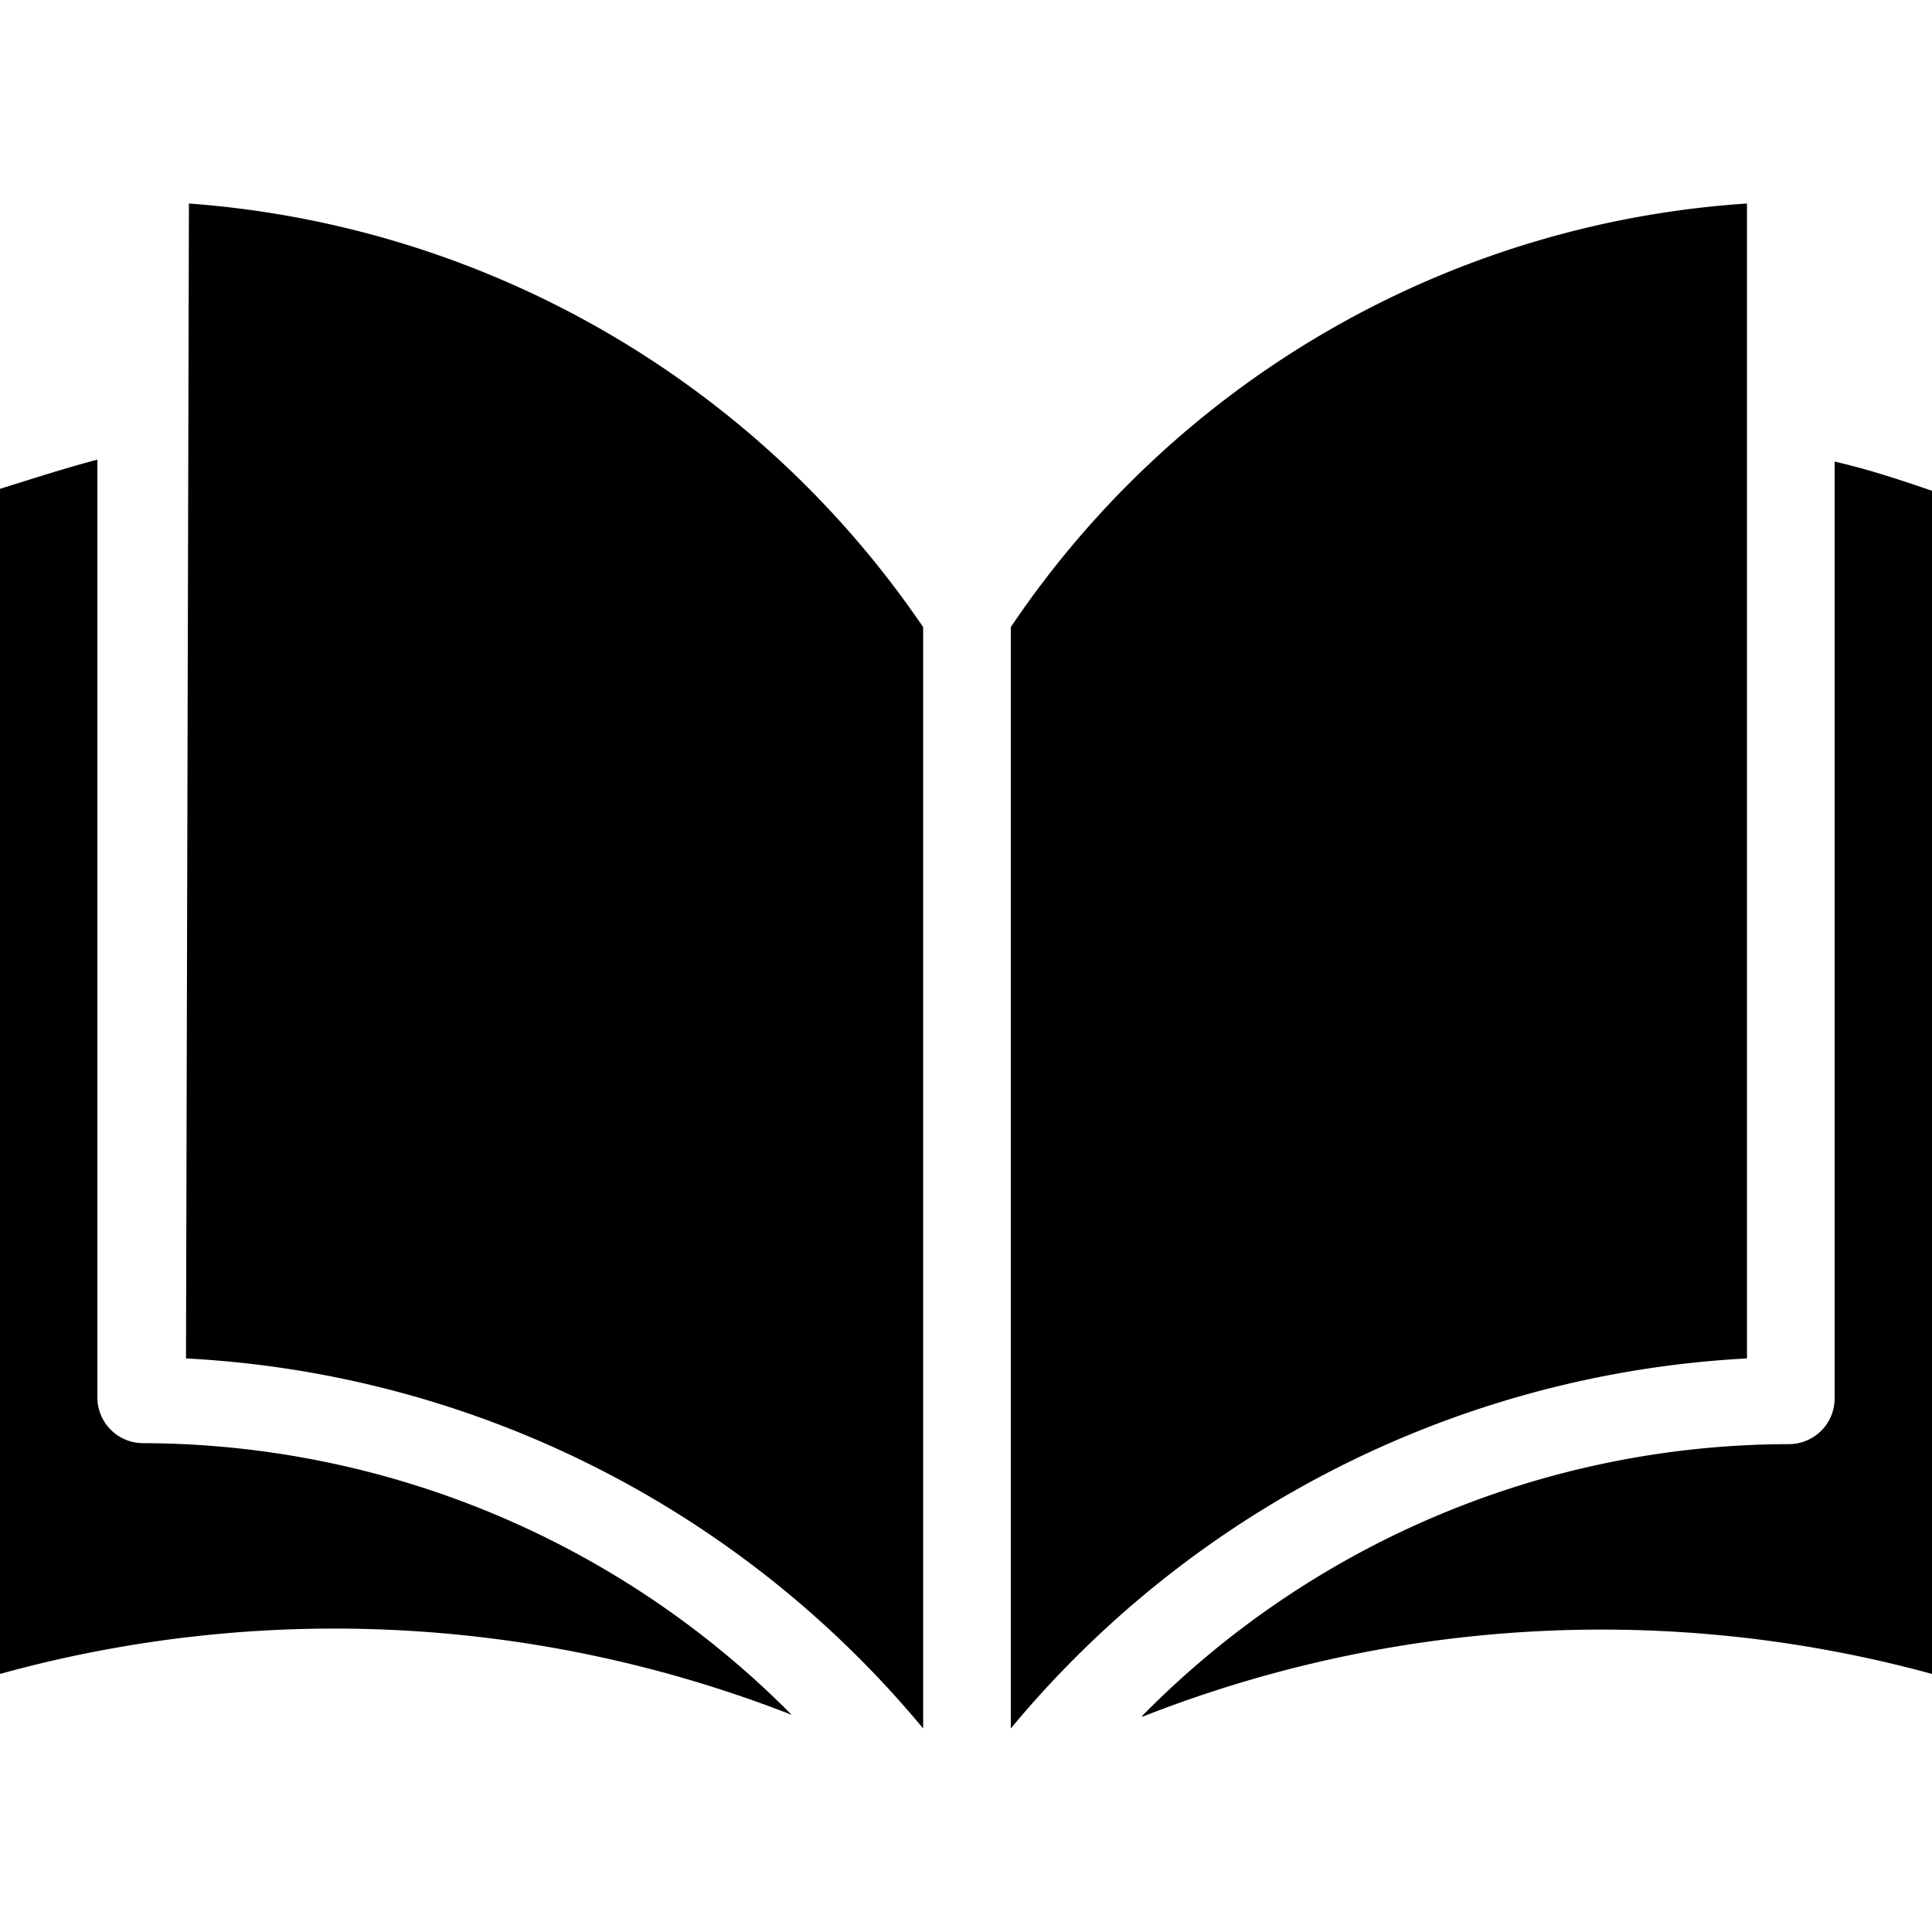
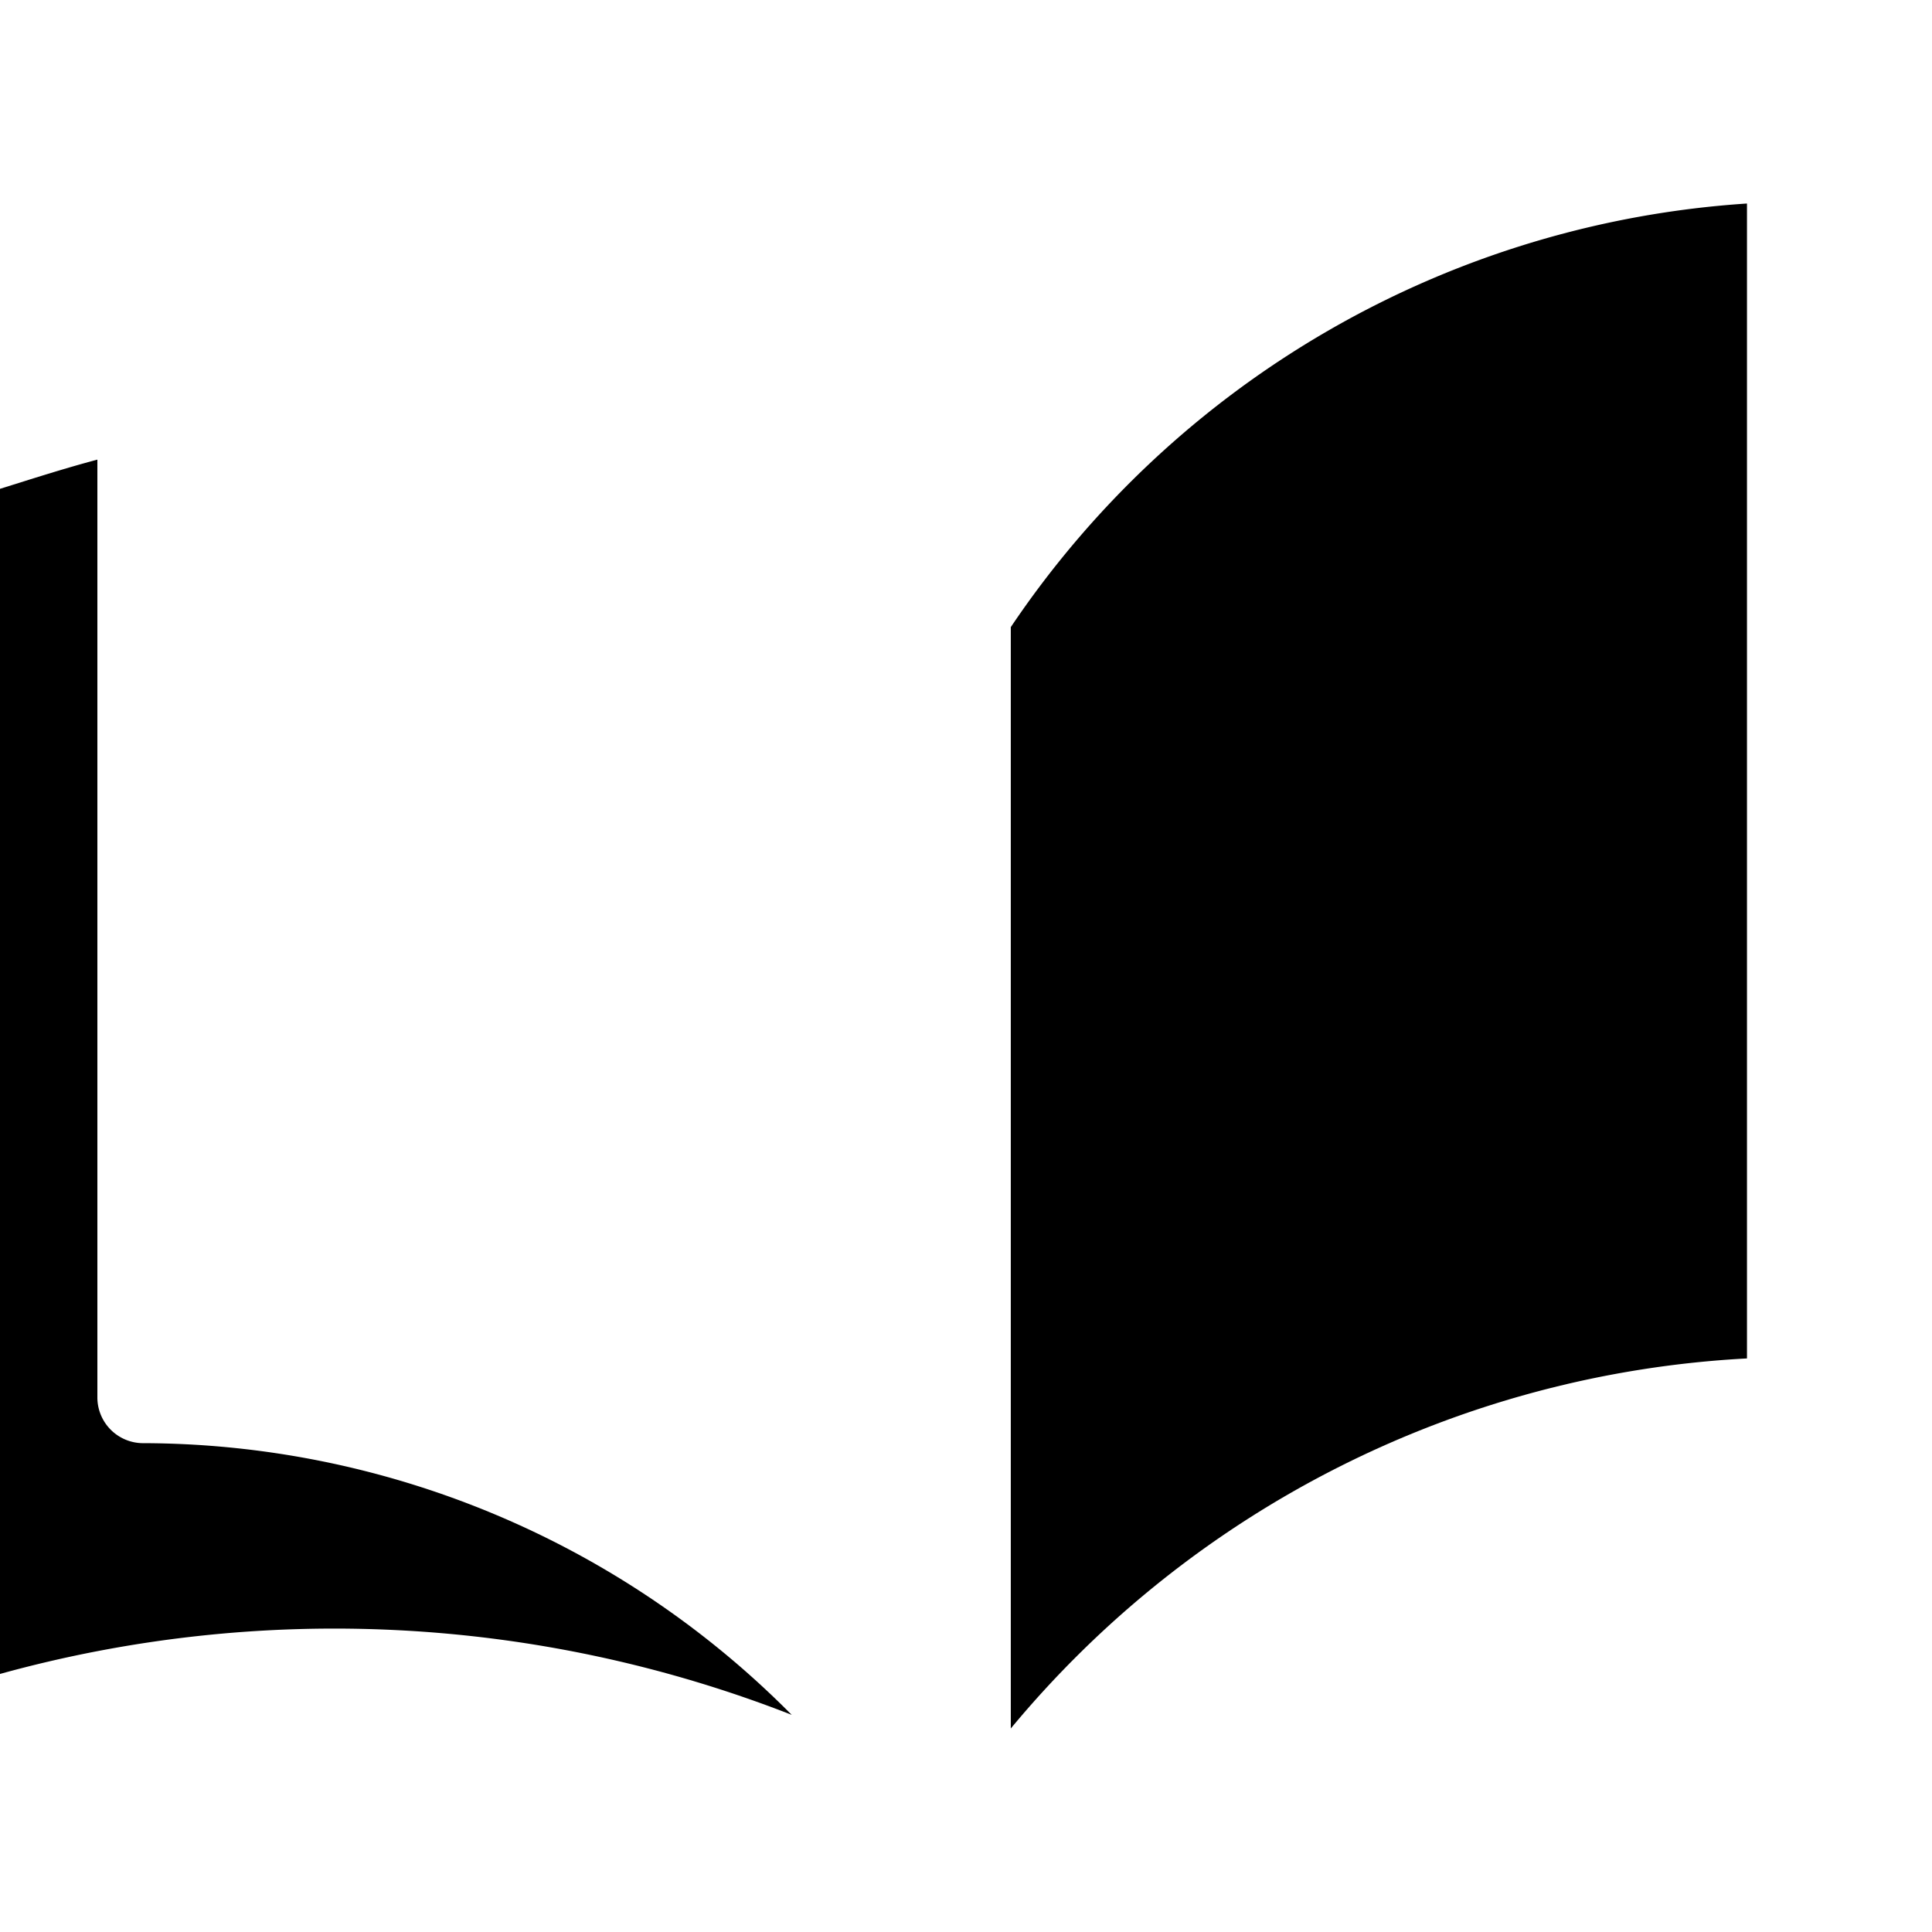
<svg xmlns="http://www.w3.org/2000/svg" viewBox="0 0 423.253 423.253" height="512" width="512" version="1.1">
-   <path fill="#000" d="M21.333 306.347V100.693c-7.253 1.92-14.507 4.267-21.333 6.4V366.72a274.99 274.99 0 0 1 173.44 8.96 200.531 200.531 0 0 0-142.293-59.52 10.027 10.027 0 0 1-9.814-9.813z" />
-   <path fill="#000" d="m41.387 44.587-.64 253.013a224.854 224.854 0 0 1 161.493 81.067v-241.28a213.33 213.33 0 0 0-160.853-92.8zM401.92 101.12v205.44a10.026 10.026 0 0 1-9.813 9.813 199.255 199.255 0 0 0-141.867 59.52v.213a274.565 274.565 0 0 1 173.013-9.387v-259.2c-6.826-2.346-13.866-4.692-21.333-6.399z" />
+   <path fill="#000" d="M21.333 306.347V100.693c-7.253 1.92-14.507 4.267-21.333 6.4V366.72a274.99 274.99 0 0 1 173.44 8.96 200.531 200.531 0 0 0-142.293-59.52 10.027 10.027 0 0 1-9.814-9.813" />
  <path fill="#000" d="M382.72 44.587a210.987 210.987 0 0 0-161.28 92.8v241.28A224.856 224.856 0 0 1 382.72 297.6V44.587z" />
</svg>